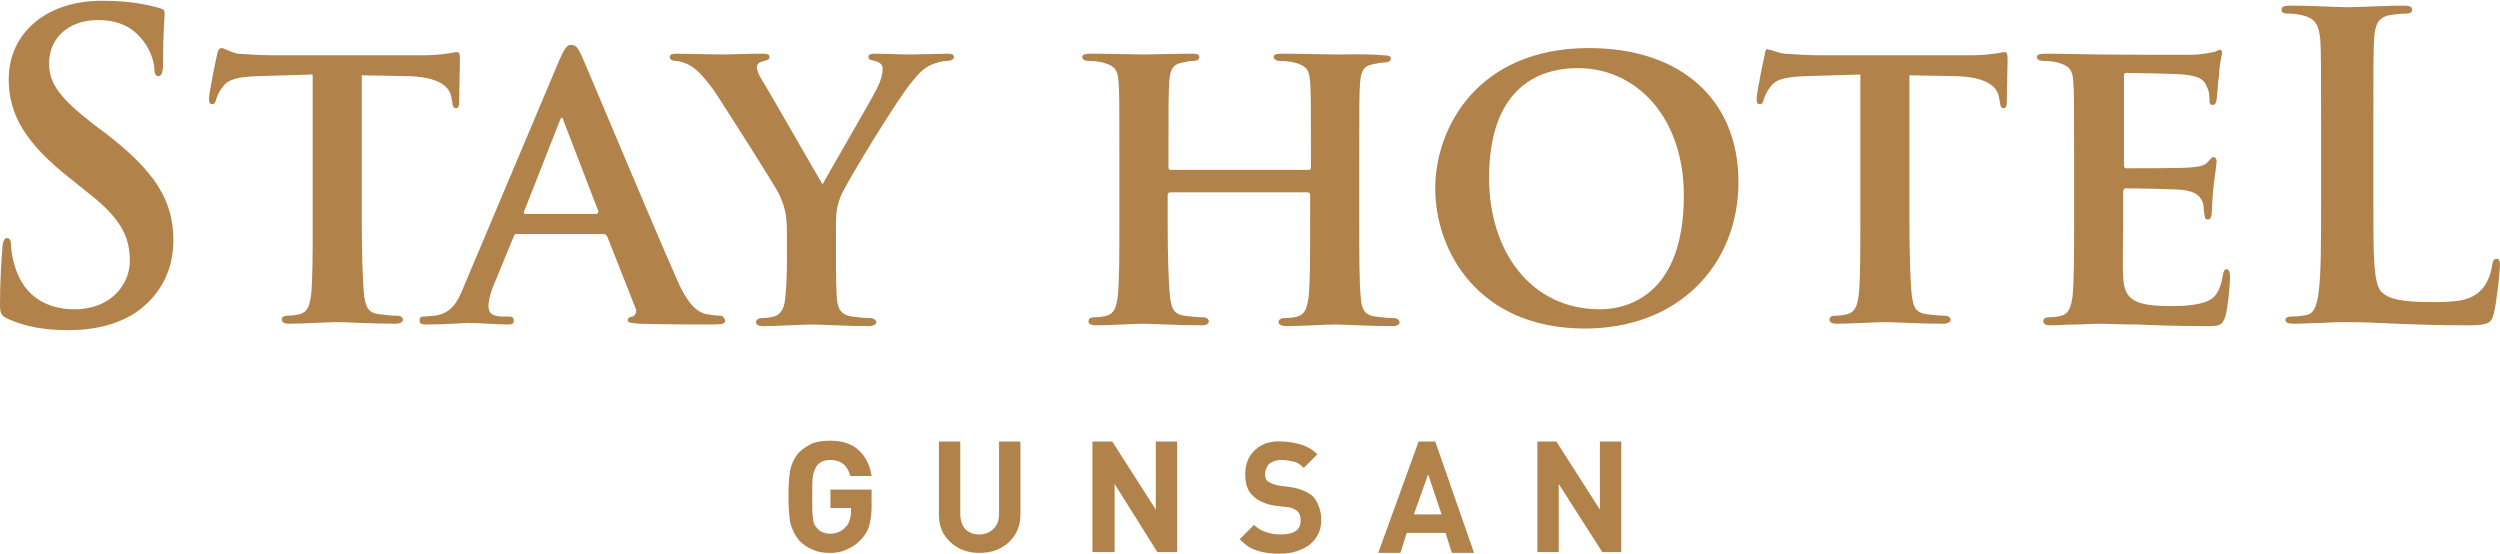
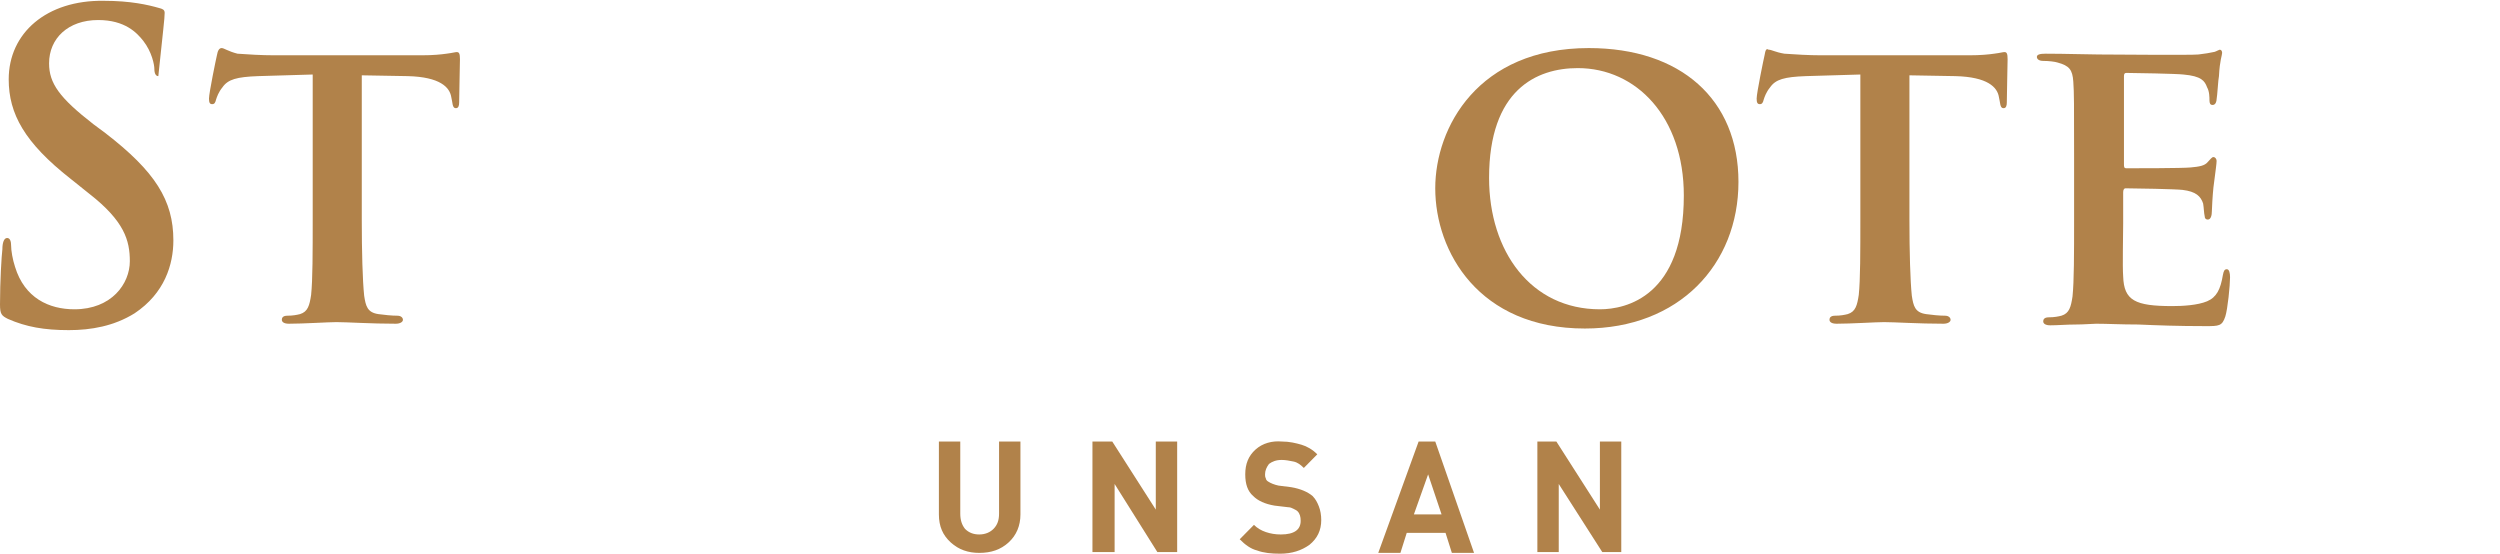
<svg xmlns="http://www.w3.org/2000/svg" width="149" height="33" viewBox="0 0 149 33" fill="none">
  <g clip-path="url(#clip0_65_271)">
    <path d="M59.544 26.314V30.612C59.544 30.994 59.45 31.281 59.214 31.52C59.025 31.711 58.742 31.854 58.364 31.854C58.034 31.854 57.751 31.758 57.515 31.52C57.326 31.281 57.232 30.994 57.232 30.612V26.314H55.958V30.66C55.958 31.376 56.194 31.902 56.666 32.331C57.138 32.761 57.704 32.952 58.364 32.952C59.072 32.952 59.638 32.761 60.11 32.331C60.582 31.902 60.818 31.328 60.818 30.66V26.314H59.544Z" fill="#B1824A" />
    <path d="M68.885 26.314V30.373L66.29 26.314H65.11V32.904H66.431V28.845L68.979 32.904H70.159V26.314H68.885Z" fill="#B1824A" />
    <path d="M85.541 26.314H84.55L82.144 32.952H83.465L83.842 31.758H86.154L86.531 32.952H87.853L85.541 26.314ZM84.267 30.66L85.116 28.272L85.918 30.66H84.267Z" fill="#B1824A" />
    <path d="M95.354 26.314V30.373L92.759 26.314H91.627V32.904H92.901V28.845L95.496 32.904H96.628V26.314H95.354Z" fill="#B1824A" />
-     <path d="M48.456 26.41C48.173 26.553 47.89 26.696 47.654 26.935C47.371 27.221 47.182 27.604 47.087 28.081C47.04 28.368 46.993 28.845 46.993 29.561C46.993 30.278 47.04 30.803 47.087 31.09C47.182 31.52 47.371 31.902 47.654 32.236C47.89 32.475 48.173 32.666 48.456 32.761C48.739 32.904 49.069 32.952 49.447 32.952C49.824 32.952 50.154 32.904 50.437 32.761C50.768 32.618 51.004 32.475 51.287 32.188C51.523 31.949 51.711 31.663 51.806 31.328C51.9 30.994 51.947 30.612 51.947 30.135V29.18H49.494V30.278H50.721V30.564C50.721 30.708 50.673 30.899 50.626 31.042C50.579 31.185 50.485 31.328 50.39 31.424C50.154 31.663 49.871 31.806 49.494 31.806C49.163 31.806 48.88 31.711 48.692 31.472C48.55 31.328 48.456 31.137 48.456 30.899C48.409 30.66 48.409 30.23 48.409 29.609C48.409 28.988 48.409 28.559 48.456 28.32C48.503 28.081 48.597 27.89 48.692 27.747C48.88 27.508 49.163 27.413 49.494 27.413C50.107 27.413 50.532 27.747 50.673 28.368H51.947C51.853 27.747 51.617 27.269 51.239 26.887C50.815 26.457 50.202 26.266 49.494 26.266C49.069 26.266 48.739 26.314 48.456 26.41Z" fill="#B1824A" />
    <path d="M74.83 26.792C74.406 27.174 74.217 27.651 74.217 28.272C74.217 28.845 74.359 29.275 74.689 29.561C74.972 29.848 75.397 30.039 75.963 30.135L76.765 30.23C76.906 30.23 77.001 30.278 77.095 30.326C77.189 30.373 77.284 30.421 77.331 30.469C77.472 30.612 77.52 30.803 77.52 31.042C77.52 31.567 77.142 31.854 76.34 31.854C76.01 31.854 75.727 31.806 75.444 31.711C75.161 31.615 74.925 31.472 74.736 31.281L73.887 32.14C74.217 32.475 74.547 32.714 74.925 32.809C75.302 32.952 75.774 33 76.293 33C77.001 33 77.567 32.809 78.039 32.475C78.51 32.093 78.746 31.615 78.746 30.994C78.746 30.708 78.699 30.421 78.605 30.182C78.51 29.944 78.416 29.753 78.227 29.561C77.944 29.323 77.52 29.132 76.954 29.036L76.199 28.941C75.963 28.893 75.727 28.797 75.585 28.702C75.491 28.654 75.444 28.559 75.444 28.511C75.397 28.415 75.397 28.368 75.397 28.272C75.397 28.033 75.491 27.842 75.632 27.651C75.821 27.508 76.057 27.412 76.387 27.412C76.623 27.412 76.859 27.46 77.095 27.508C77.331 27.556 77.52 27.699 77.708 27.89L78.51 27.078C78.227 26.792 77.897 26.601 77.567 26.505C77.237 26.41 76.859 26.314 76.387 26.314C75.821 26.266 75.255 26.41 74.83 26.792Z" fill="#B1824A" />
-     <path d="M54.259 3.247C53.599 3.247 52.844 3.2 52.136 3.2C51.9 3.2 51.759 3.247 51.759 3.391C51.759 3.582 51.947 3.582 52.136 3.63C52.514 3.725 52.608 3.916 52.608 4.107C52.608 4.394 52.514 4.776 52.278 5.253C51.947 5.922 49.305 10.459 49.022 10.984C48.645 10.363 45.814 5.397 45.389 4.728C45.2 4.441 45.106 4.155 45.106 4.012C45.106 3.821 45.248 3.725 45.389 3.677C45.719 3.582 45.861 3.582 45.861 3.391C45.861 3.247 45.719 3.2 45.531 3.2C44.54 3.2 43.549 3.247 43.077 3.247C42.37 3.247 40.718 3.2 40.341 3.2C40.058 3.2 39.916 3.247 39.916 3.391C39.916 3.534 40.058 3.63 40.246 3.63C40.529 3.63 40.907 3.773 41.143 3.916C41.567 4.155 41.992 4.632 42.558 5.397C43.313 6.543 46.286 11.223 46.427 11.557C46.71 12.178 46.899 12.656 46.899 13.802V15.569C46.899 15.903 46.899 16.81 46.805 17.718C46.757 18.339 46.569 18.721 46.144 18.864C45.955 18.912 45.672 18.959 45.389 18.959C45.153 18.959 45.059 19.103 45.059 19.198C45.059 19.389 45.248 19.437 45.531 19.437C46.333 19.437 47.795 19.341 48.362 19.341C48.975 19.341 50.438 19.437 51.759 19.437C52.042 19.437 52.23 19.341 52.23 19.198C52.23 19.103 52.089 18.959 51.853 18.959C51.57 18.959 51.098 18.912 50.768 18.864C50.107 18.768 49.919 18.386 49.871 17.718C49.824 16.81 49.824 15.951 49.824 15.569V13.85C49.824 13.133 49.777 12.512 50.107 11.7C50.485 10.793 53.599 5.731 54.354 4.871C54.825 4.298 55.014 4.107 55.486 3.868C55.816 3.725 56.194 3.63 56.43 3.63C56.666 3.63 56.854 3.534 56.854 3.391C56.854 3.247 56.713 3.2 56.477 3.2C56.147 3.2 54.731 3.247 54.259 3.247Z" fill="#B1824A" />
-     <path d="M79.642 3.247C79.076 3.247 77.519 3.2 76.387 3.2C76.057 3.2 75.915 3.247 75.915 3.391C75.915 3.534 76.057 3.63 76.293 3.63C76.576 3.63 76.953 3.677 77.142 3.725C77.85 3.916 78.038 4.155 78.085 4.871C78.133 5.54 78.133 6.304 78.133 9.551V9.981C78.133 10.124 78.038 10.124 77.991 10.124H69.781C69.687 10.124 69.64 10.077 69.64 9.981V9.551C69.64 6.304 69.64 5.54 69.687 4.871C69.734 4.107 69.923 3.821 70.489 3.725C70.725 3.677 70.914 3.63 71.103 3.63C71.386 3.63 71.48 3.534 71.48 3.391C71.48 3.247 71.338 3.2 71.055 3.2C70.206 3.2 68.696 3.247 68.177 3.247C67.564 3.247 66.148 3.2 64.969 3.2C64.686 3.2 64.497 3.247 64.497 3.391C64.497 3.534 64.639 3.63 64.874 3.63C65.205 3.63 65.582 3.677 65.724 3.725C66.431 3.916 66.62 4.155 66.667 4.871C66.715 5.54 66.715 6.161 66.715 9.36V13.133C66.715 15.091 66.715 16.763 66.62 17.67C66.526 18.291 66.431 18.673 65.96 18.816C65.771 18.864 65.535 18.912 65.205 18.912C64.922 18.912 64.874 19.055 64.874 19.151C64.874 19.294 65.016 19.389 65.299 19.389C66.148 19.389 67.611 19.294 68.083 19.294C68.696 19.294 70.206 19.389 71.621 19.389C71.905 19.389 72.046 19.294 72.046 19.151C72.046 19.055 71.952 18.912 71.716 18.912C71.386 18.912 70.914 18.864 70.584 18.816C69.923 18.721 69.829 18.339 69.734 17.718C69.64 16.81 69.593 15.187 69.593 13.229V11.605C69.593 11.509 69.687 11.462 69.734 11.462H77.944C77.991 11.462 78.085 11.509 78.085 11.605V13.229C78.085 15.187 78.085 16.81 77.991 17.718C77.897 18.339 77.802 18.721 77.331 18.864C77.142 18.912 76.906 18.959 76.528 18.959C76.293 18.959 76.198 19.103 76.198 19.198C76.198 19.341 76.387 19.437 76.67 19.437C77.519 19.437 79.029 19.341 79.548 19.341C80.161 19.341 81.577 19.437 82.992 19.437C83.275 19.437 83.417 19.341 83.417 19.198C83.417 19.103 83.275 18.959 83.087 18.959C82.756 18.959 82.285 18.912 81.954 18.864C81.294 18.768 81.152 18.386 81.105 17.766C81.011 16.858 81.011 15.139 81.011 13.229V9.456C81.011 6.208 81.011 5.635 81.058 4.967C81.105 4.203 81.294 3.916 81.86 3.821C82.143 3.773 82.332 3.725 82.52 3.725C82.756 3.725 82.898 3.63 82.898 3.486C82.898 3.343 82.756 3.295 82.426 3.295C81.624 3.2 80.161 3.247 79.642 3.247Z" fill="#B1824A" />
    <path d="M131.92 3.104C131.731 3.152 131.401 3.2 131.024 3.247C130.599 3.295 125.786 3.247 125.079 3.247C124.465 3.247 123.097 3.2 121.917 3.2C121.587 3.2 121.398 3.247 121.398 3.391C121.398 3.534 121.54 3.63 121.776 3.63C122.106 3.63 122.484 3.677 122.625 3.725C123.333 3.916 123.522 4.155 123.569 4.871C123.616 5.54 123.616 6.161 123.616 9.36V13.133C123.616 15.091 123.616 16.763 123.522 17.67C123.427 18.291 123.333 18.673 122.861 18.816C122.672 18.864 122.436 18.912 122.106 18.912C121.823 18.912 121.776 19.055 121.776 19.151C121.776 19.294 121.917 19.389 122.201 19.389C122.625 19.389 123.191 19.341 123.71 19.341C124.229 19.341 124.701 19.294 124.937 19.294C125.598 19.294 126.4 19.341 127.438 19.341C128.523 19.389 129.797 19.437 131.448 19.437C132.25 19.437 132.439 19.437 132.628 18.864C132.769 18.434 132.911 17.002 132.911 16.524C132.911 16.285 132.864 16.046 132.722 16.046C132.581 16.046 132.533 16.142 132.486 16.381C132.345 17.24 132.109 17.718 131.543 17.957C130.976 18.195 130.08 18.243 129.467 18.243C127.249 18.243 126.588 17.909 126.541 16.476C126.494 15.855 126.541 14.04 126.541 13.324V11.462C126.541 11.318 126.588 11.223 126.683 11.223C127.249 11.223 129.702 11.271 130.08 11.318C130.882 11.414 131.165 11.7 131.307 12.13C131.354 12.417 131.354 12.703 131.401 12.894C131.401 12.99 131.448 13.085 131.59 13.085C131.778 13.085 131.826 12.799 131.826 12.608C131.826 12.465 131.873 11.605 131.92 11.175C132.062 10.077 132.109 9.742 132.109 9.599C132.109 9.456 132.014 9.36 131.92 9.36C131.826 9.36 131.731 9.504 131.59 9.647C131.401 9.886 131.071 9.933 130.552 9.981C130.08 10.029 127.249 10.029 126.73 10.029C126.588 10.029 126.588 9.933 126.588 9.79V4.537C126.588 4.394 126.636 4.346 126.73 4.346C127.155 4.346 129.75 4.394 130.127 4.441C131.212 4.537 131.401 4.823 131.543 5.206C131.684 5.444 131.684 5.826 131.684 5.97C131.684 6.161 131.731 6.256 131.873 6.256C132.062 6.256 132.109 6.017 132.109 5.922C132.156 5.683 132.203 4.728 132.25 4.537C132.297 3.582 132.439 3.295 132.439 3.152C132.439 3.056 132.392 2.961 132.297 2.961C132.156 3.009 132.014 3.104 131.92 3.104Z" fill="#B1824A" />
    <path d="M12.928 3.295C12.881 3.486 12.456 5.54 12.456 5.874C12.456 6.113 12.503 6.208 12.645 6.208C12.786 6.208 12.834 6.113 12.881 5.922C12.928 5.779 13.022 5.492 13.258 5.205C13.588 4.728 14.107 4.585 15.381 4.537L18.637 4.441V13.038C18.637 14.996 18.637 16.667 18.543 17.575C18.448 18.195 18.354 18.577 17.882 18.721C17.693 18.768 17.457 18.816 17.127 18.816C16.844 18.816 16.797 18.959 16.797 19.055C16.797 19.198 16.938 19.294 17.221 19.294C18.071 19.294 19.581 19.198 20.052 19.198C20.666 19.198 22.128 19.294 23.591 19.294C23.827 19.294 24.016 19.198 24.016 19.055C24.016 18.959 23.921 18.816 23.685 18.816C23.355 18.816 22.883 18.768 22.553 18.721C21.892 18.625 21.798 18.243 21.704 17.622C21.609 16.715 21.562 14.996 21.562 13.085V4.489L24.299 4.537C26.233 4.585 26.799 5.205 26.894 5.779L26.941 6.017C26.988 6.352 27.035 6.447 27.177 6.447C27.318 6.447 27.366 6.304 27.366 6.113C27.366 5.54 27.413 3.964 27.413 3.534C27.413 3.2 27.366 3.104 27.224 3.104C27.13 3.104 26.988 3.152 26.611 3.2C26.28 3.247 25.808 3.295 25.148 3.295H16.325C15.617 3.295 14.768 3.247 14.155 3.2C13.588 3.056 13.352 2.865 13.211 2.865C13.069 2.865 12.975 3.009 12.928 3.295Z" fill="#B1824A" />
    <path d="M94.694 2.865C88.089 2.865 85.541 7.593 85.541 11.223C85.541 14.996 88.136 19.58 94.458 19.58C100.073 19.58 103.612 15.76 103.612 10.841C103.612 5.922 100.167 2.865 94.694 2.865ZM95.355 18.434C91.25 18.434 88.749 14.996 88.749 10.602C88.749 5.349 91.58 4.059 94.034 4.059C97.525 4.059 100.356 6.973 100.356 11.653C100.356 17.67 96.912 18.434 95.355 18.434Z" fill="#B1824A" />
    <path d="M105.168 3.295C105.121 3.486 104.696 5.54 104.696 5.874C104.696 6.113 104.743 6.208 104.885 6.208C105.027 6.208 105.074 6.113 105.121 5.922C105.168 5.779 105.262 5.492 105.498 5.205C105.829 4.728 106.348 4.585 107.622 4.537L110.877 4.441V13.038C110.877 14.996 110.877 16.667 110.783 17.575C110.688 18.195 110.594 18.577 110.122 18.721C109.933 18.768 109.698 18.816 109.367 18.816C109.084 18.816 109.037 18.959 109.037 19.055C109.037 19.198 109.179 19.294 109.462 19.294C110.311 19.294 111.821 19.198 112.293 19.198C112.906 19.198 114.369 19.294 115.831 19.294C116.067 19.294 116.256 19.198 116.256 19.055C116.256 18.959 116.161 18.816 115.926 18.816C115.595 18.816 115.123 18.768 114.793 18.721C114.133 18.625 114.038 18.243 113.944 17.622C113.85 16.715 113.802 14.996 113.802 13.085V4.489L116.539 4.537C118.473 4.585 119.04 5.205 119.134 5.779L119.181 6.017C119.228 6.352 119.275 6.447 119.417 6.447C119.559 6.447 119.606 6.304 119.606 6.113C119.606 5.54 119.653 3.964 119.653 3.534C119.653 3.2 119.606 3.104 119.464 3.104C119.37 3.104 119.228 3.152 118.851 3.2C118.521 3.247 118.049 3.295 117.388 3.295H108.518C107.81 3.295 107.008 3.247 106.348 3.2C105.781 3.104 105.593 2.961 105.404 2.961C105.262 2.865 105.215 3.009 105.168 3.295Z" fill="#B1824A" />
-     <path d="M42.888 18.816C42.652 18.816 42.416 18.768 42.086 18.721C41.708 18.625 41.048 18.386 40.246 16.428C38.83 13.229 35.197 4.537 34.678 3.343C34.442 2.865 34.348 2.674 34.018 2.674C33.782 2.674 33.64 2.913 33.357 3.534L27.695 16.954C27.271 18.052 26.893 18.673 25.902 18.816C25.714 18.816 25.478 18.864 25.242 18.864C25.053 18.864 25.006 18.959 25.006 19.103C25.006 19.294 25.147 19.341 25.383 19.341C26.516 19.341 27.695 19.246 27.884 19.246C28.592 19.246 29.582 19.341 30.29 19.341C30.526 19.341 30.62 19.294 30.62 19.103C30.62 18.959 30.573 18.864 30.29 18.864H29.96C29.299 18.864 29.111 18.625 29.111 18.243C29.111 18.004 29.205 17.479 29.441 16.954L30.62 14.088C30.668 13.945 30.715 13.945 30.809 13.945H35.952C36.046 13.945 36.141 13.993 36.188 14.088L37.886 18.386C37.981 18.625 37.839 18.816 37.698 18.864C37.462 18.912 37.415 18.959 37.415 19.103C37.415 19.246 37.651 19.246 38.075 19.294C39.915 19.341 41.472 19.341 42.274 19.341C43.077 19.341 43.218 19.294 43.218 19.103C43.171 18.912 43.077 18.816 42.888 18.816ZM35.527 12.751H31.328C31.234 12.751 31.187 12.703 31.234 12.608L33.357 7.211C33.404 7.116 33.404 7.02 33.499 7.02C33.546 7.02 33.593 7.164 33.593 7.211L35.669 12.608C35.622 12.703 35.622 12.751 35.527 12.751Z" fill="#B1824A" />
-     <path d="M139.941 0.43C139.28 0.43 137.723 0.334 136.544 0.334C136.166 0.334 135.978 0.382 135.978 0.573C135.978 0.764 136.119 0.812 136.402 0.812C136.732 0.812 137.016 0.86 137.204 0.907C138.006 1.098 138.195 1.48 138.289 2.34C138.337 3.152 138.337 3.821 138.337 7.641V12.035C138.337 14.327 138.337 16.333 138.195 17.384C138.101 18.1 137.959 18.673 137.487 18.768C137.251 18.816 136.968 18.864 136.591 18.864C136.308 18.864 136.213 18.959 136.213 19.055C136.213 19.246 136.402 19.294 136.732 19.294C137.204 19.294 137.865 19.246 138.431 19.246C139.044 19.198 139.563 19.198 139.846 19.198C140.837 19.198 141.734 19.246 142.866 19.294C143.998 19.341 145.272 19.389 147.065 19.389C148.339 19.389 148.481 19.246 148.622 18.721C148.811 18.004 149 16.094 149 15.855C149 15.569 148.953 15.425 148.811 15.425C148.622 15.425 148.575 15.569 148.528 15.807C148.481 16.285 148.198 17.001 147.867 17.288C147.254 17.957 146.263 18.004 144.989 18.004C143.055 18.004 142.394 17.813 141.97 17.431C141.451 17.001 141.451 15.234 141.451 12.035V7.641C141.451 3.821 141.451 3.152 141.498 2.34C141.545 1.48 141.734 1.051 142.394 0.907C142.677 0.86 143.102 0.812 143.338 0.812C143.621 0.812 143.763 0.764 143.763 0.573C143.763 0.382 143.574 0.334 143.244 0.334C142.347 0.334 140.554 0.43 139.941 0.43Z" fill="#B1824A" />
-     <path d="M0.519 4.728C0.519 6.781 1.463 8.501 4.199 10.65L5.332 11.557C7.408 13.181 7.738 14.327 7.738 15.569C7.738 16.906 6.653 18.434 4.435 18.434C2.925 18.434 1.463 17.766 0.896 15.903C0.755 15.473 0.661 14.948 0.661 14.614C0.661 14.423 0.613 14.184 0.425 14.184C0.236 14.184 0.142 14.47 0.142 14.852C0.094 15.234 0 16.763 0 18.148C0 18.721 0.094 18.816 0.472 19.007C1.557 19.485 2.642 19.676 4.105 19.676C5.426 19.676 6.794 19.437 8.021 18.673C9.814 17.479 10.333 15.76 10.333 14.327C10.333 11.939 9.248 10.22 6.275 7.928L5.567 7.402C3.539 5.826 2.925 4.967 2.925 3.773C2.925 2.292 4.058 1.194 5.851 1.194C7.455 1.194 8.162 1.958 8.54 2.436C9.059 3.104 9.2 3.868 9.2 4.107C9.2 4.394 9.295 4.537 9.436 4.537C9.625 4.537 9.719 4.346 9.719 3.773C9.719 1.815 9.814 1.098 9.814 0.764C9.814 0.573 9.672 0.525 9.484 0.478C8.823 0.287 7.785 0.048 6.181 0.048C2.784 3.46825e-06 0.519 1.958 0.519 4.728Z" fill="#B1824A" />
+     <path d="M0.519 4.728C0.519 6.781 1.463 8.501 4.199 10.65L5.332 11.557C7.408 13.181 7.738 14.327 7.738 15.569C7.738 16.906 6.653 18.434 4.435 18.434C2.925 18.434 1.463 17.766 0.896 15.903C0.755 15.473 0.661 14.948 0.661 14.614C0.661 14.423 0.613 14.184 0.425 14.184C0.236 14.184 0.142 14.47 0.142 14.852C0.094 15.234 0 16.763 0 18.148C0 18.721 0.094 18.816 0.472 19.007C1.557 19.485 2.642 19.676 4.105 19.676C5.426 19.676 6.794 19.437 8.021 18.673C9.814 17.479 10.333 15.76 10.333 14.327C10.333 11.939 9.248 10.22 6.275 7.928L5.567 7.402C3.539 5.826 2.925 4.967 2.925 3.773C2.925 2.292 4.058 1.194 5.851 1.194C7.455 1.194 8.162 1.958 8.54 2.436C9.059 3.104 9.2 3.868 9.2 4.107C9.2 4.394 9.295 4.537 9.436 4.537C9.719 1.815 9.814 1.098 9.814 0.764C9.814 0.573 9.672 0.525 9.484 0.478C8.823 0.287 7.785 0.048 6.181 0.048C2.784 3.46825e-06 0.519 1.958 0.519 4.728Z" fill="#B1824A" />
  </g>
  <defs>
    <clipPath id="clip0_65_271">
      <rect width="149" height="33" fill="white" />
    </clipPath>
  </defs>
</svg>